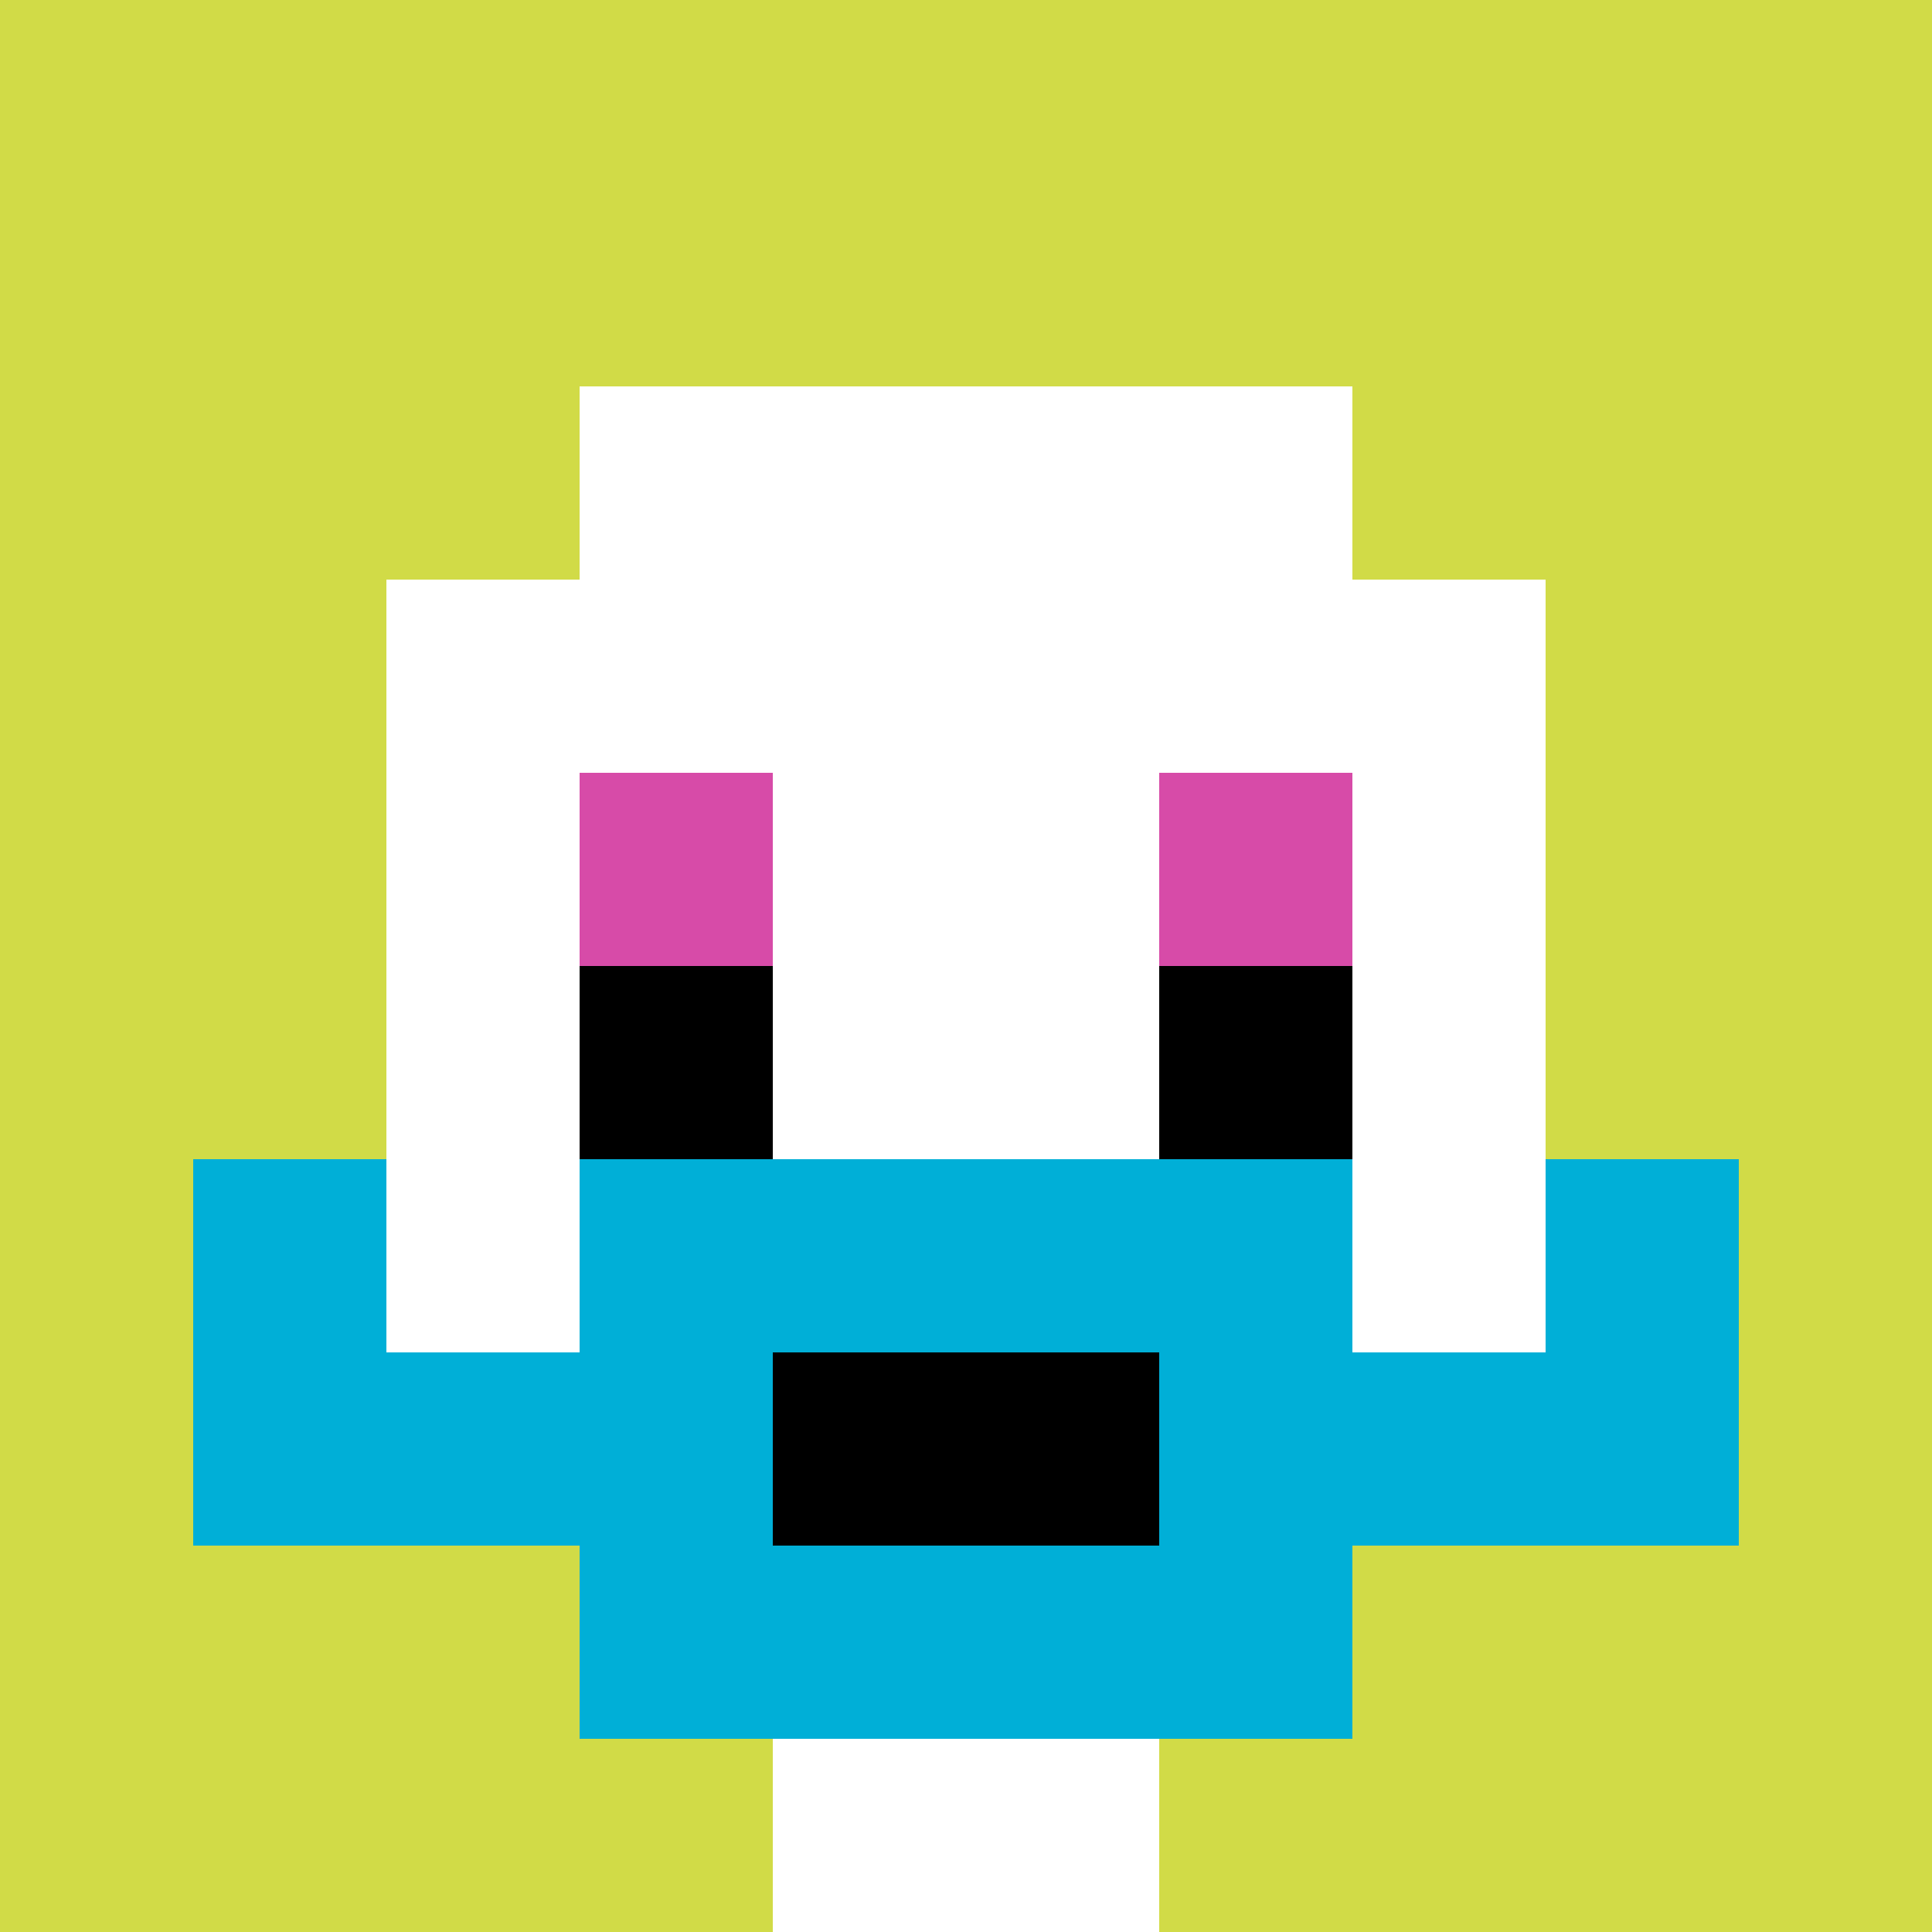
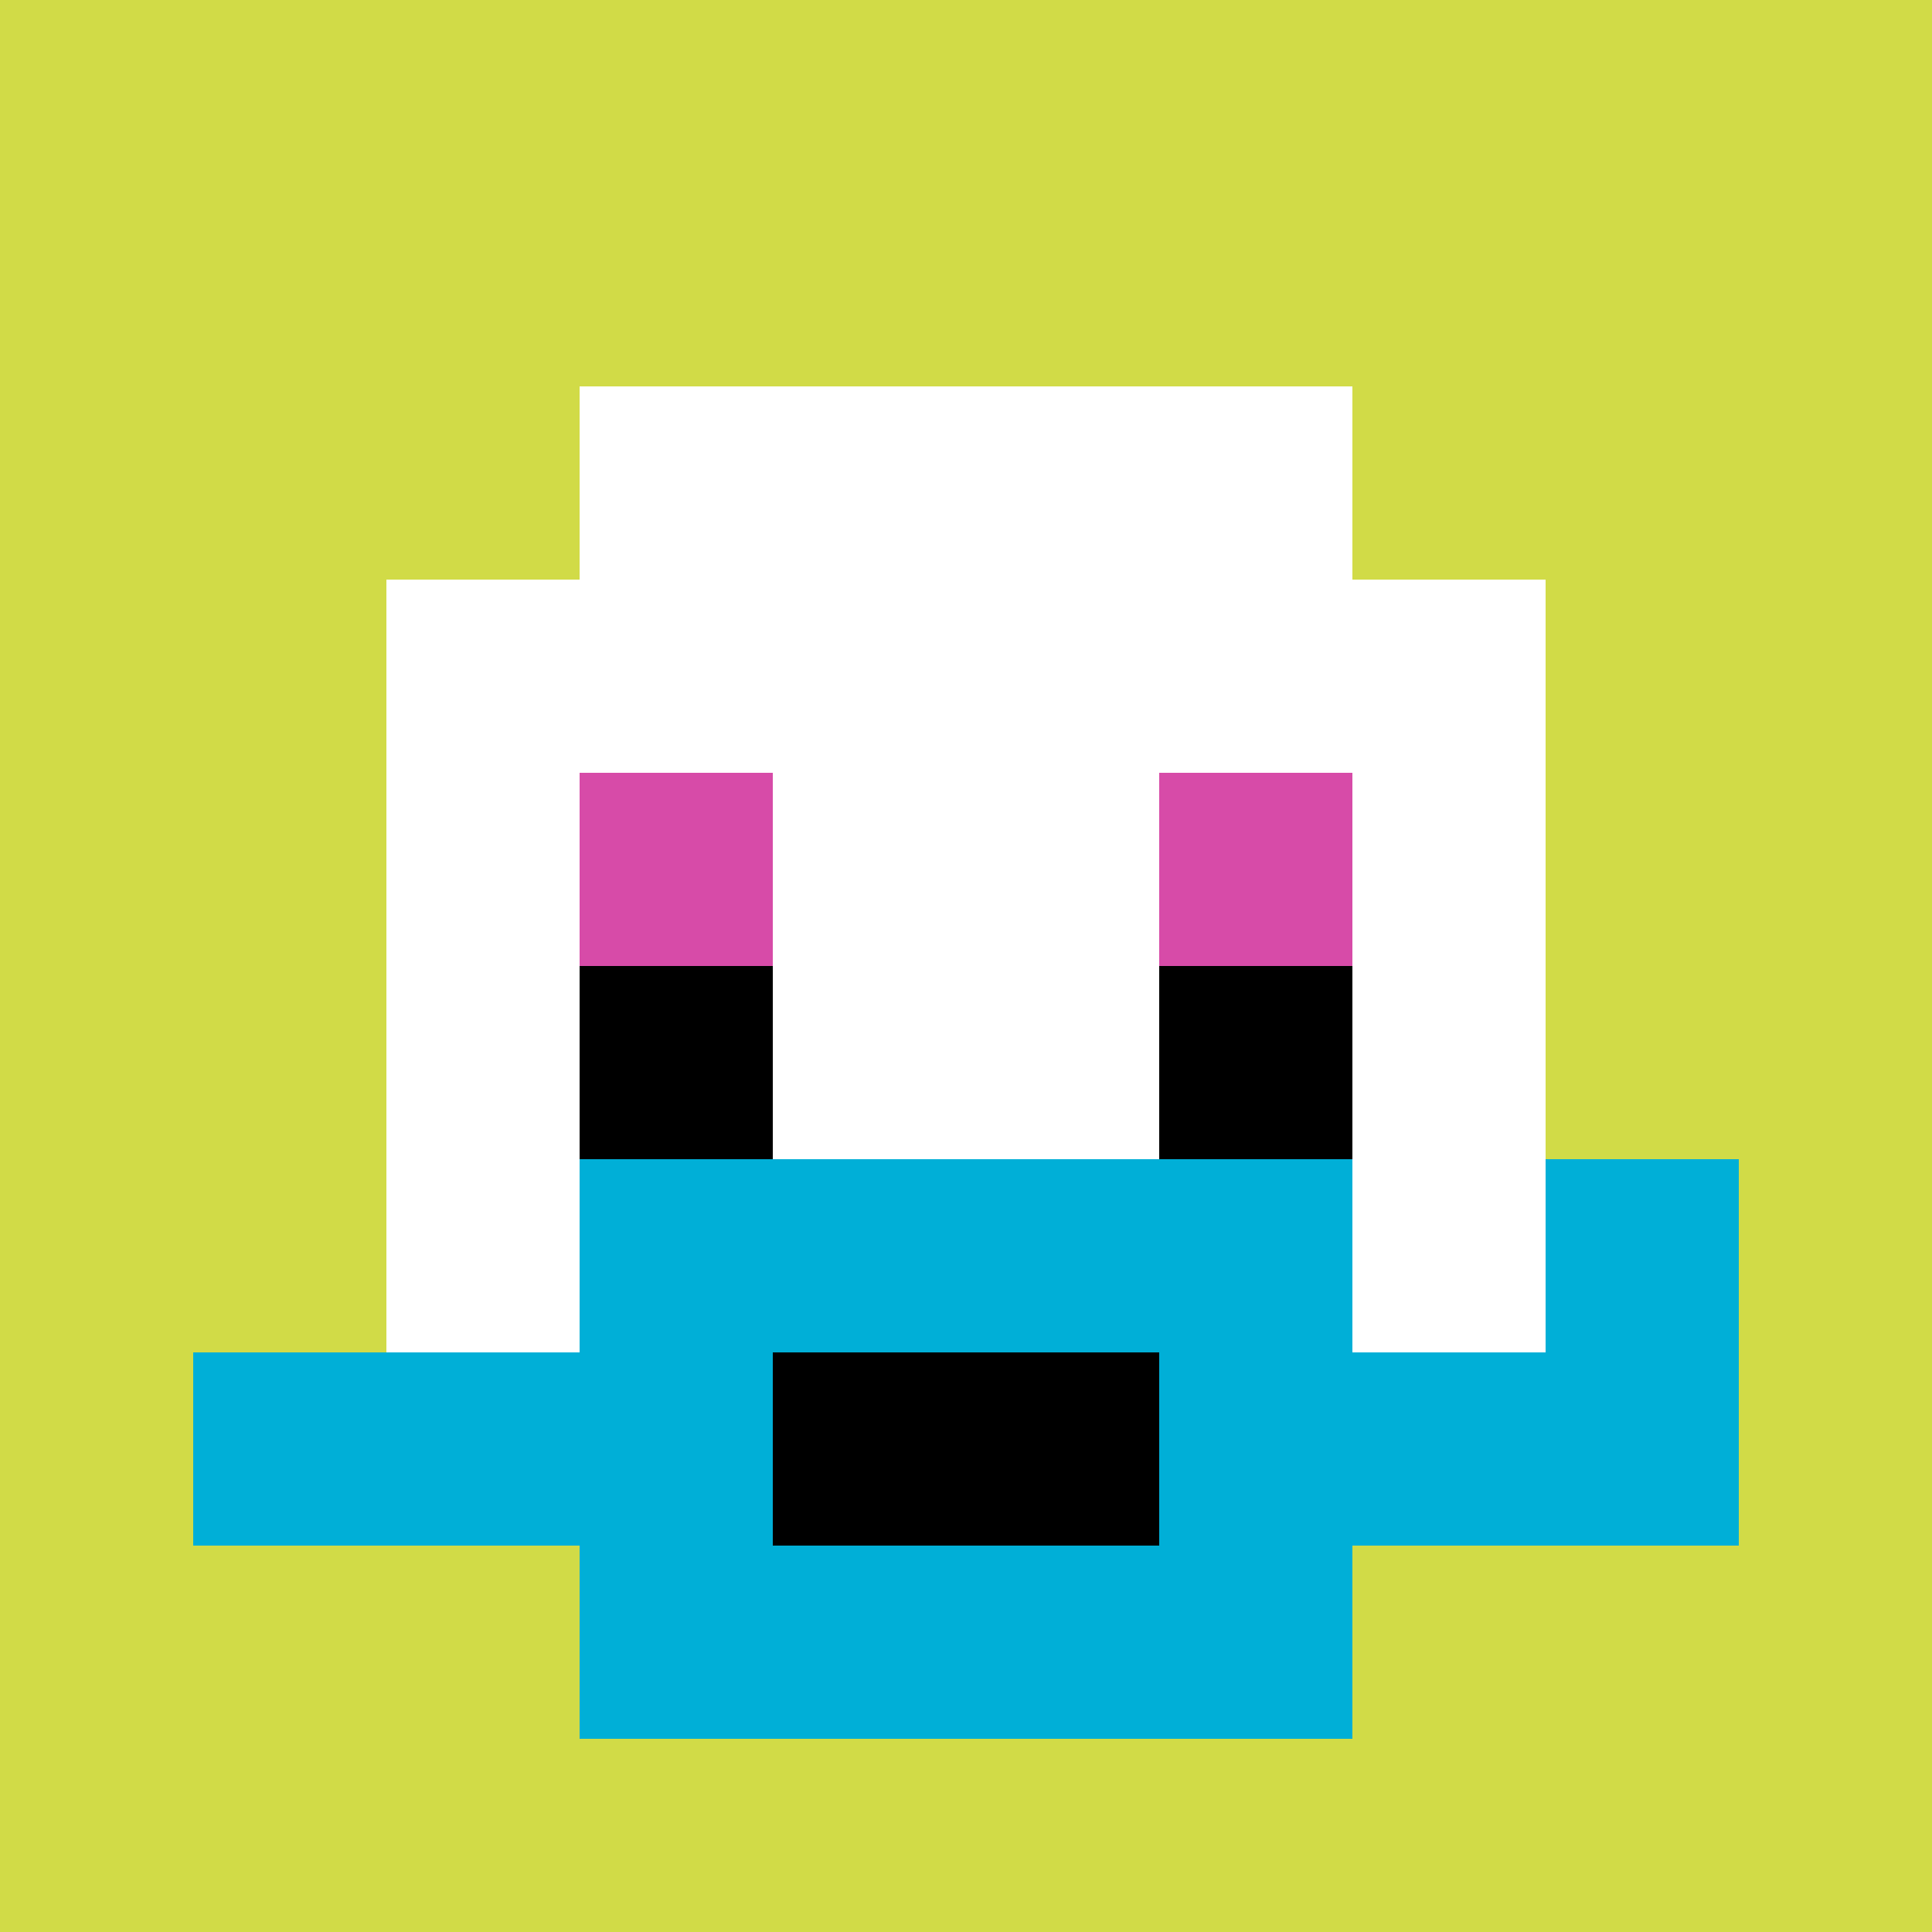
<svg xmlns="http://www.w3.org/2000/svg" version="1.1" width="761" height="761">
  <title>'goose-pfp-410677' by Dmitri Cherniak</title>
  <desc>seed=410677
backgroundColor=#ffffff
padding=85
innerPadding=0
timeout=500
dimension=1
border=false
Save=function(){return n.handleSave()}
frame=1

Rendered at Wed Oct 04 2023 09:24:08 GMT+0800 (中国标准时间)
Generated in &lt;1ms
</desc>
  <defs />
  <rect width="100%" height="100%" fill="#ffffff" />
  <g>
    <g id="0-0">
      <rect x="0" y="0" height="761" width="761" fill="#D1DB47" />
      <g>
        <rect id="0-0-3-2-4-7" x="228.3" y="152.2" width="304.4" height="532.7" fill="#ffffff" />
        <rect id="0-0-2-3-6-5" x="152.2" y="228.3" width="456.6" height="380.5" fill="#ffffff" />
-         <rect id="0-0-4-8-2-2" x="304.4" y="608.8" width="152.2" height="152.2" fill="#ffffff" />
        <rect id="0-0-1-7-8-1" x="76.1" y="532.7" width="608.8" height="76.1" fill="#00AFD7" />
        <rect id="0-0-3-6-4-3" x="228.3" y="456.6" width="304.4" height="228.3" fill="#00AFD7" />
        <rect id="0-0-4-7-2-1" x="304.4" y="532.7" width="152.2" height="76.1" fill="#000000" />
-         <rect id="0-0-1-6-1-2" x="76.1" y="456.6" width="76.1" height="152.2" fill="#00AFD7" />
        <rect id="0-0-8-6-1-2" x="608.8" y="456.6" width="76.1" height="152.2" fill="#00AFD7" />
        <rect id="0-0-3-4-1-1" x="228.3" y="304.4" width="76.1" height="76.1" fill="#D74BA8" />
        <rect id="0-0-6-4-1-1" x="456.6" y="304.4" width="76.1" height="76.1" fill="#D74BA8" />
        <rect id="0-0-3-5-1-1" x="228.3" y="380.5" width="76.1" height="76.1" fill="#000000" />
        <rect id="0-0-6-5-1-1" x="456.6" y="380.5" width="76.1" height="76.1" fill="#000000" />
      </g>
      <rect x="0" y="0" stroke="white" stroke-width="0" height="761" width="761" fill="none" />
    </g>
  </g>
</svg>